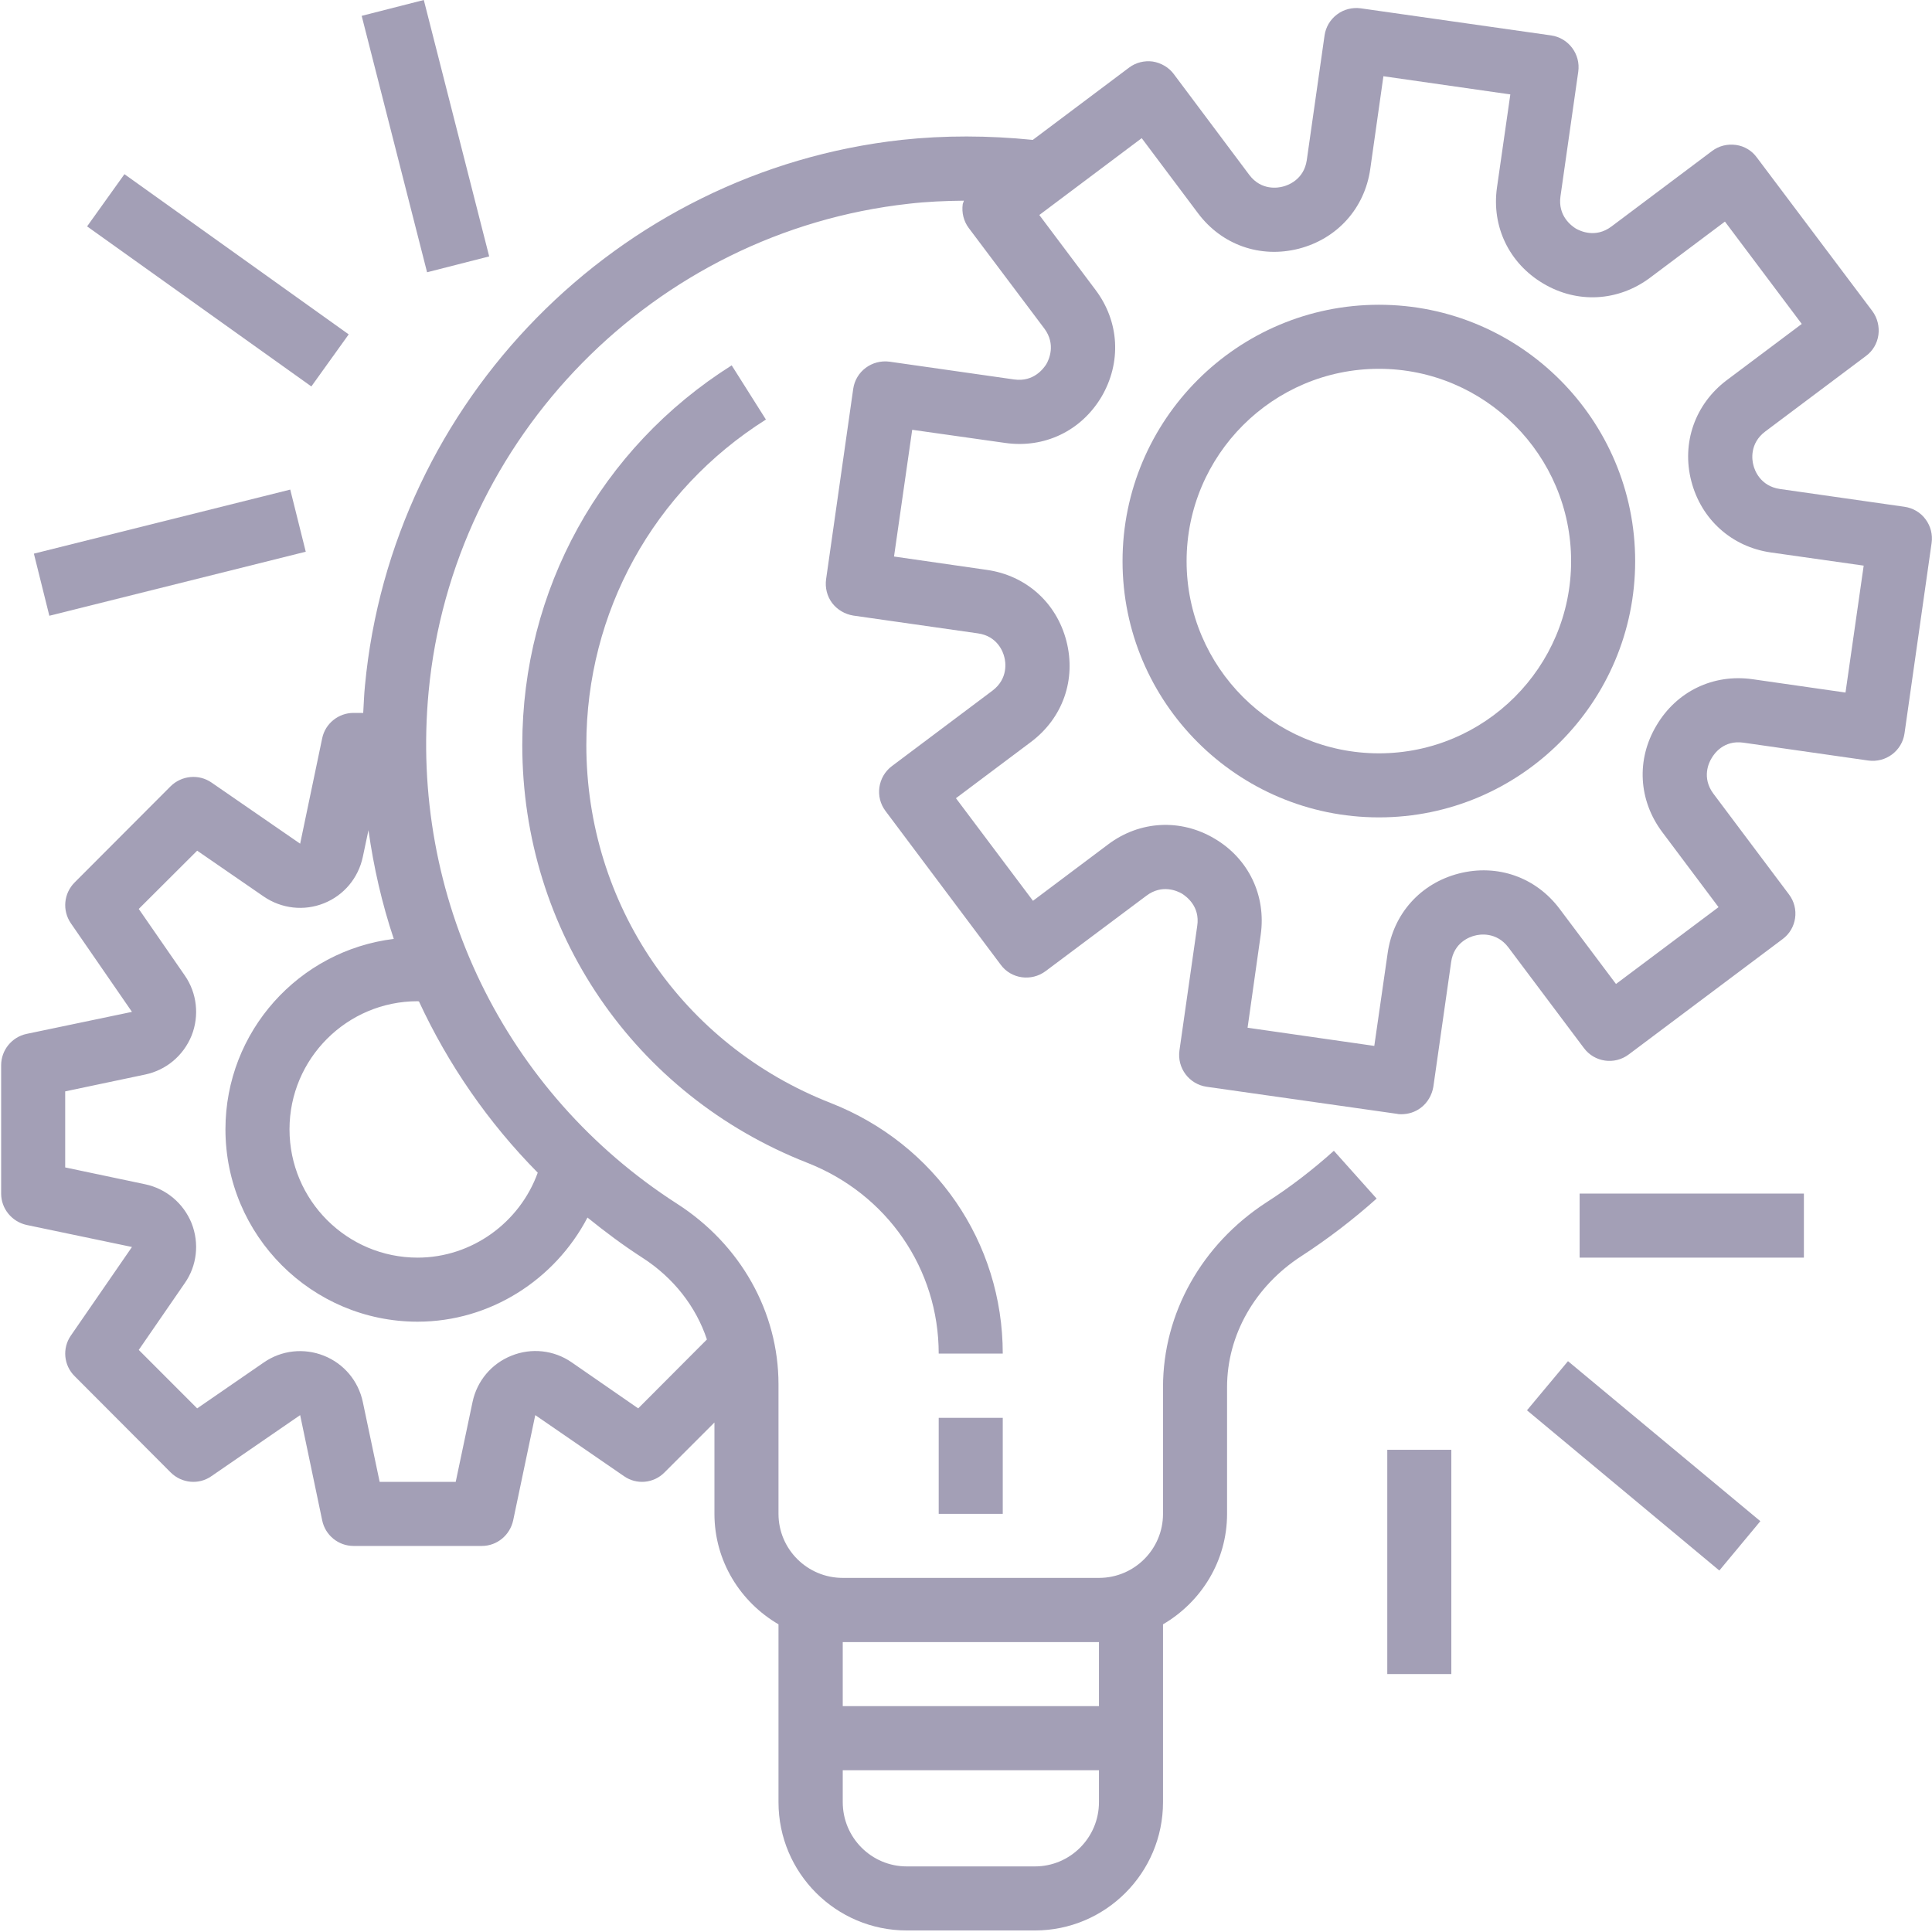
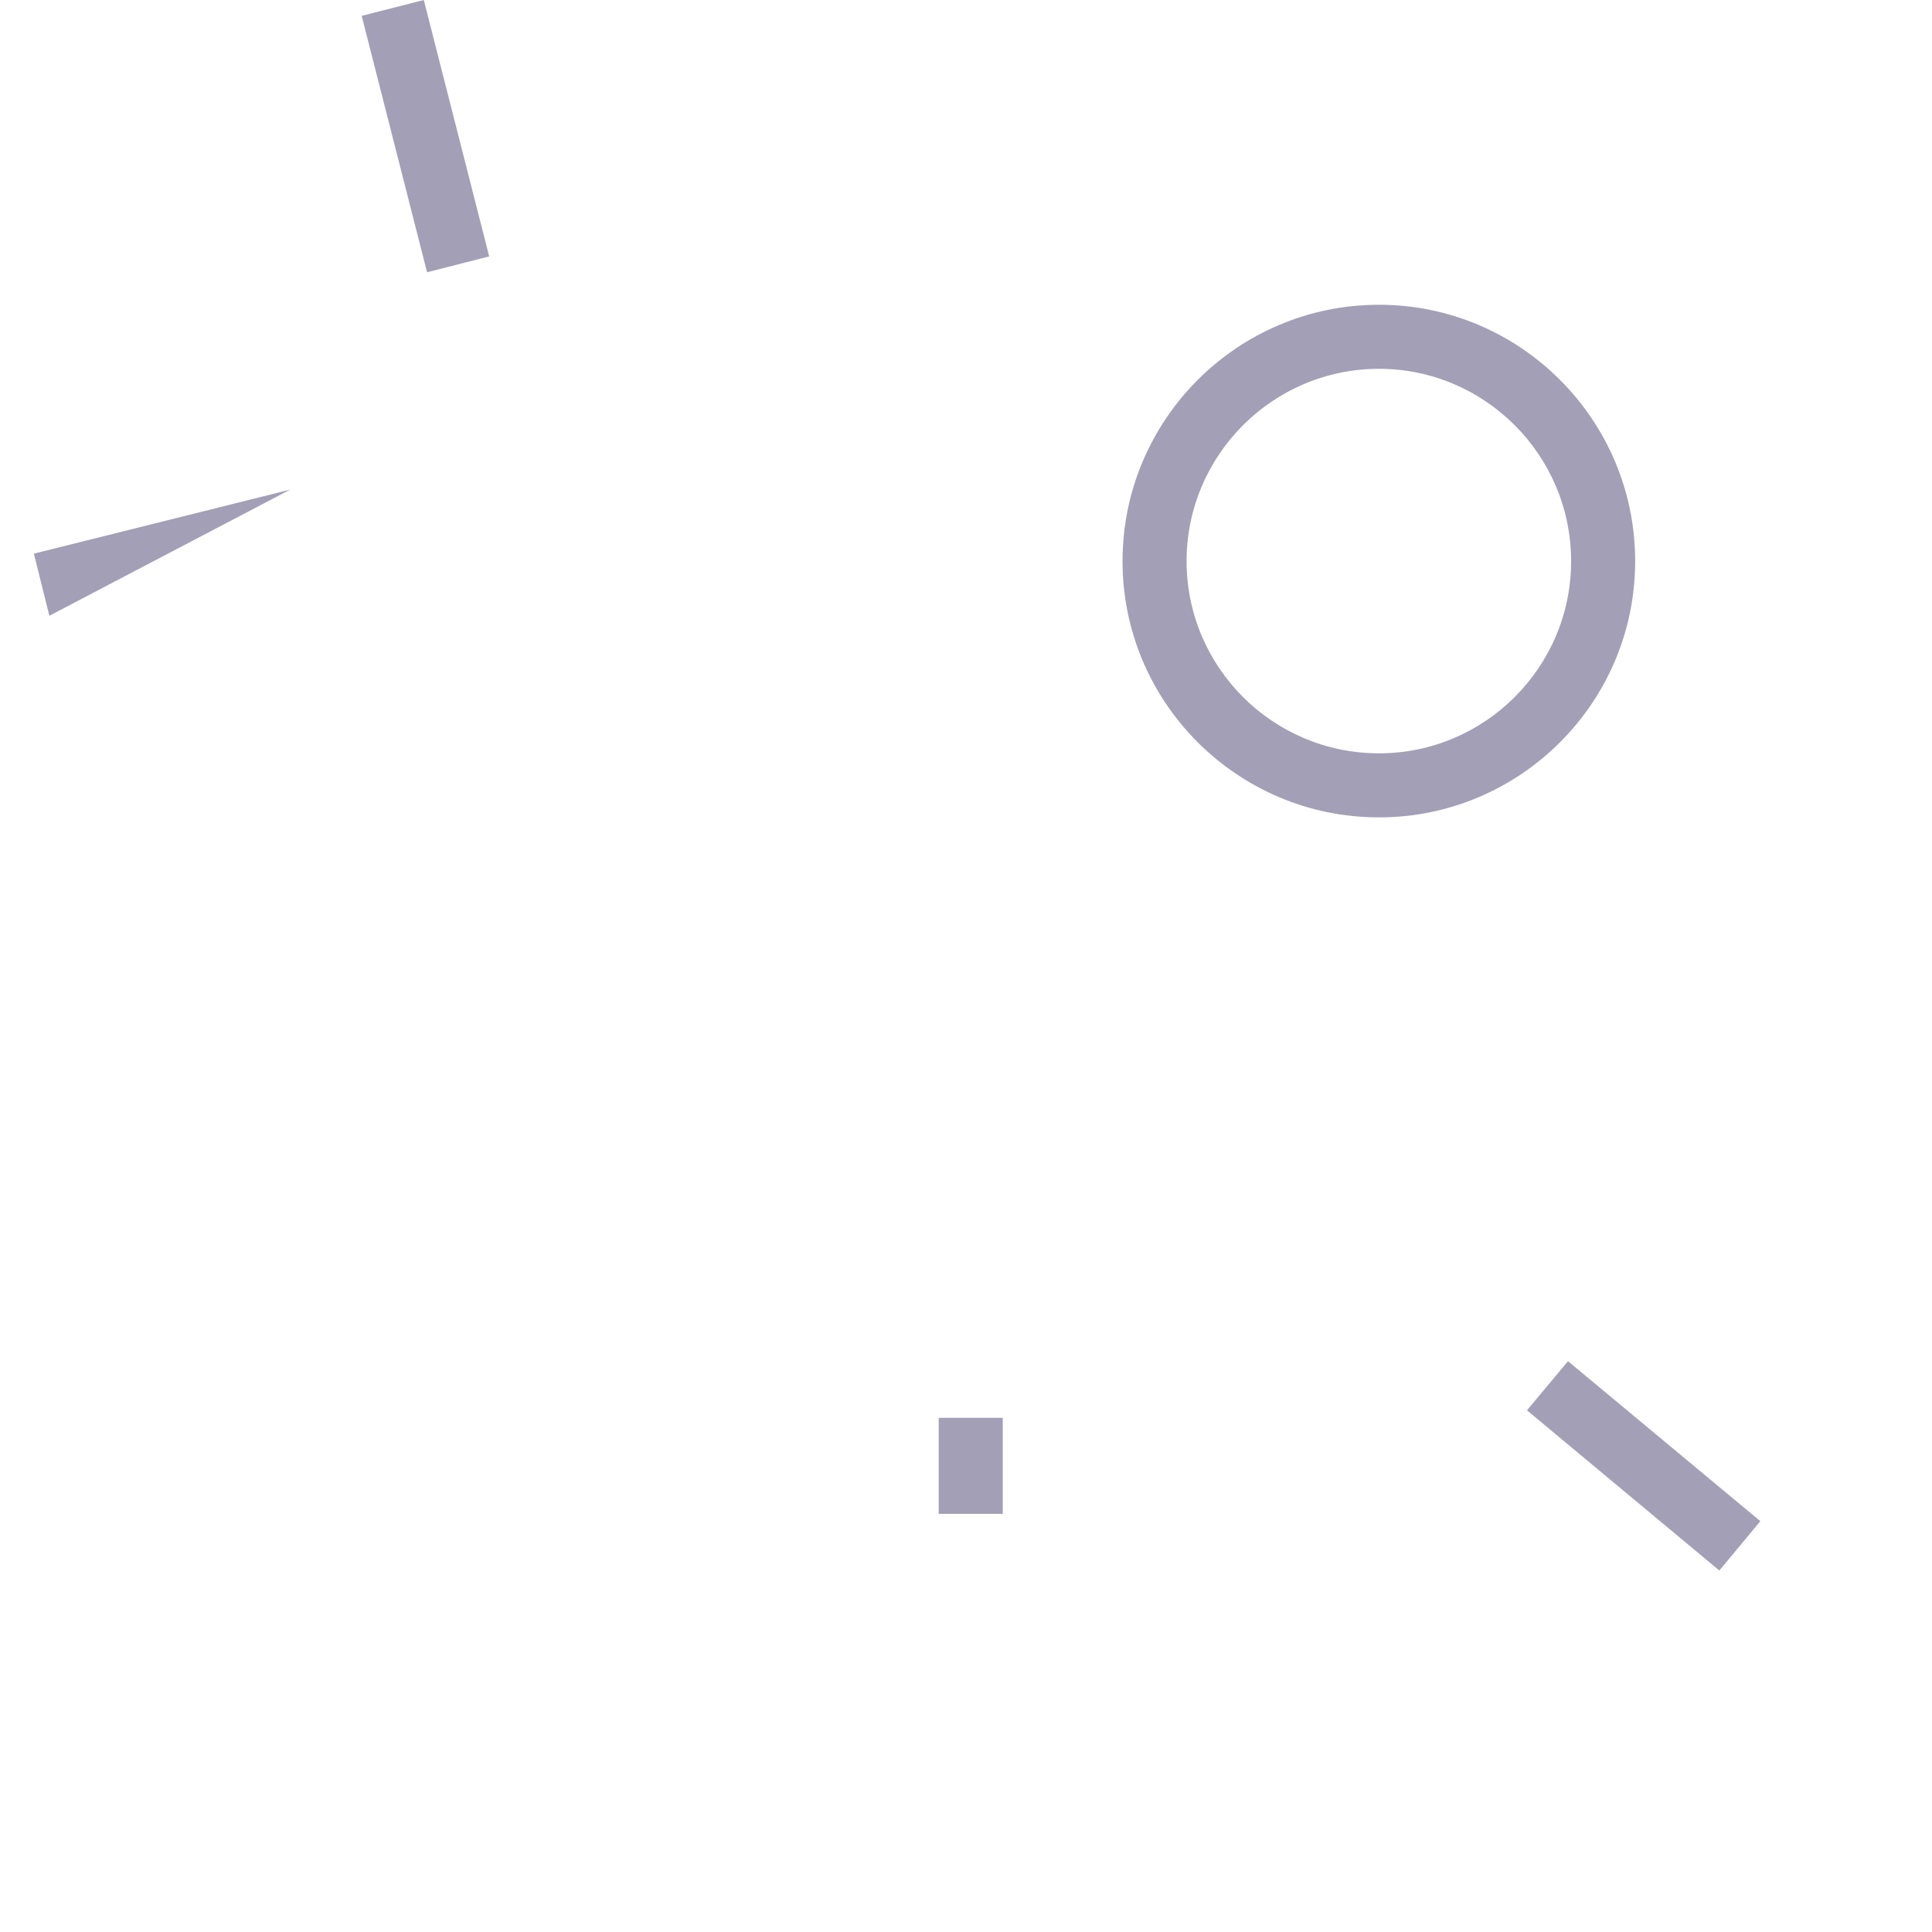
<svg xmlns="http://www.w3.org/2000/svg" width="52" zoomAndPan="magnify" viewBox="0 0 39 39" height="52" preserveAspectRatio="xMidYMid meet" version="1.0">
-   <path fill="#a39fb6" d="M 38.445 10.23 L 35.93 9.871 C 35.531 9.812 35.418 9.488 35.395 9.391 C 35.367 9.293 35.312 8.953 35.633 8.711 L 37.664 7.188 C 37.805 7.086 37.895 6.93 37.918 6.762 C 37.941 6.594 37.898 6.418 37.797 6.281 L 35.465 3.18 C 35.363 3.039 35.211 2.949 35.043 2.926 C 34.867 2.902 34.699 2.945 34.562 3.047 L 32.527 4.574 C 32.207 4.812 31.898 4.664 31.809 4.613 C 31.723 4.559 31.445 4.359 31.5 3.965 L 31.859 1.449 C 31.91 1.094 31.664 0.766 31.312 0.715 L 27.469 0.168 C 27.301 0.145 27.125 0.188 26.988 0.293 C 26.852 0.395 26.762 0.547 26.738 0.715 L 26.379 3.234 C 26.32 3.629 25.996 3.742 25.898 3.766 C 25.801 3.793 25.461 3.852 25.219 3.531 L 23.695 1.496 C 23.594 1.359 23.438 1.27 23.27 1.242 C 23.102 1.219 22.926 1.262 22.789 1.367 L 20.848 2.824 C 19.957 2.734 19.066 2.73 18.199 2.824 C 12.465 3.457 7.906 8.094 7.367 13.844 C 7.348 14.027 7.344 14.207 7.332 14.391 L 7.137 14.391 C 6.832 14.391 6.566 14.605 6.504 14.902 L 6.059 17.031 L 4.27 15.797 C 4.016 15.621 3.668 15.652 3.445 15.871 L 1.508 17.812 C 1.285 18.035 1.254 18.379 1.43 18.637 L 2.664 20.426 L 0.535 20.871 C 0.238 20.934 0.023 21.199 0.023 21.504 L 0.023 24.094 C 0.023 24.398 0.238 24.66 0.535 24.727 L 2.664 25.172 L 1.43 26.961 C 1.254 27.215 1.285 27.562 1.508 27.781 L 3.445 29.723 C 3.668 29.945 4.016 29.977 4.27 29.797 L 6.059 28.566 L 6.504 30.691 C 6.566 30.992 6.832 31.207 7.137 31.207 L 9.727 31.207 C 10.031 31.207 10.293 30.992 10.359 30.691 L 10.805 28.566 L 12.594 29.797 C 12.848 29.977 13.195 29.945 13.414 29.723 L 14.422 28.715 L 14.422 30.559 C 14.422 31.512 14.945 32.34 15.715 32.789 L 15.715 36.379 C 15.715 37.809 16.875 38.969 18.305 38.969 L 20.891 38.969 C 22.316 38.969 23.477 37.809 23.477 36.379 L 23.477 32.789 C 24.246 32.34 24.77 31.512 24.77 30.559 L 24.77 28 C 24.77 26.953 25.332 25.965 26.266 25.359 C 26.801 25.012 27.312 24.621 27.789 24.195 L 26.926 23.23 C 26.5 23.613 26.043 23.965 25.562 24.273 C 24.258 25.121 23.477 26.512 23.477 28 L 23.477 30.559 C 23.477 31.273 22.898 31.852 22.184 31.852 L 17.012 31.852 C 16.297 31.852 15.715 31.273 15.715 30.559 L 15.715 27.945 C 15.715 26.484 14.949 25.121 13.664 24.297 C 10.184 22.059 8.262 18.102 8.652 13.965 C 9.137 8.824 13.215 4.68 18.344 4.113 C 18.711 4.07 19.082 4.055 19.457 4.051 C 19.453 4.074 19.438 4.098 19.434 4.121 C 19.41 4.293 19.453 4.465 19.555 4.602 L 21.082 6.633 C 21.32 6.953 21.172 7.266 21.121 7.352 C 21.066 7.438 20.867 7.715 20.473 7.66 L 17.957 7.301 C 17.602 7.254 17.273 7.496 17.223 7.852 L 16.676 11.691 C 16.652 11.863 16.695 12.035 16.797 12.172 C 16.902 12.309 17.055 12.398 17.223 12.426 L 19.738 12.785 C 20.137 12.84 20.25 13.164 20.273 13.262 C 20.301 13.359 20.355 13.699 20.035 13.941 L 18.004 15.465 C 17.719 15.68 17.66 16.086 17.875 16.371 L 20.203 19.477 C 20.414 19.762 20.82 19.816 21.105 19.605 L 23.141 18.082 C 23.461 17.84 23.77 17.988 23.859 18.039 C 23.945 18.094 24.227 18.293 24.168 18.688 L 23.809 21.203 C 23.758 21.559 24.004 21.887 24.359 21.938 L 28.199 22.484 C 28.23 22.492 28.262 22.492 28.289 22.492 C 28.43 22.492 28.566 22.449 28.68 22.363 C 28.816 22.262 28.906 22.105 28.934 21.938 L 29.293 19.422 C 29.348 19.023 29.672 18.91 29.77 18.887 C 29.867 18.859 30.207 18.805 30.449 19.125 L 31.973 21.156 C 32.188 21.445 32.594 21.5 32.879 21.285 L 35.984 18.957 C 36.27 18.746 36.328 18.34 36.113 18.055 L 34.586 16.02 C 34.348 15.699 34.496 15.391 34.551 15.305 C 34.602 15.215 34.797 14.934 35.195 14.992 L 37.711 15.352 C 38.07 15.402 38.395 15.156 38.445 14.805 L 38.992 10.961 C 39.016 10.793 38.973 10.621 38.871 10.484 C 38.77 10.344 38.613 10.254 38.445 10.23 Z M 8.457 20.215 C 9.047 21.488 9.855 22.66 10.855 23.672 C 10.492 24.68 9.523 25.387 8.43 25.387 C 7.004 25.387 5.844 24.227 5.844 22.797 C 5.844 21.371 7.004 20.211 8.43 20.211 C 8.441 20.211 8.449 20.215 8.457 20.215 Z M 20.891 37.676 L 18.305 37.676 C 17.59 37.676 17.012 37.094 17.012 36.379 L 17.012 35.734 L 22.184 35.734 L 22.184 36.379 C 22.184 37.094 21.605 37.676 20.891 37.676 Z M 22.184 33.148 L 22.184 34.441 L 17.012 34.441 L 17.012 33.148 Z M 14.27 27.039 L 12.883 28.43 L 11.539 27.5 C 11.184 27.254 10.727 27.203 10.324 27.367 C 9.922 27.527 9.629 27.875 9.539 28.301 L 9.199 29.914 L 7.664 29.914 L 7.324 28.301 C 7.234 27.875 6.941 27.527 6.539 27.367 C 6.137 27.207 5.684 27.254 5.324 27.504 L 3.98 28.43 L 2.801 27.25 L 3.727 25.906 C 3.977 25.551 4.027 25.098 3.867 24.691 C 3.703 24.289 3.355 23.996 2.93 23.906 L 1.316 23.566 L 1.316 22.031 L 2.93 21.691 C 3.355 21.602 3.703 21.309 3.867 20.906 C 4.027 20.504 3.977 20.047 3.73 19.691 L 2.801 18.348 L 3.98 17.172 L 5.324 18.098 C 5.684 18.344 6.137 18.395 6.539 18.234 C 6.941 18.074 7.234 17.723 7.324 17.297 L 7.438 16.758 C 7.543 17.508 7.711 18.242 7.949 18.953 C 6.035 19.188 4.551 20.82 4.551 22.797 C 4.551 24.938 6.293 26.68 8.43 26.68 C 9.895 26.68 11.203 25.832 11.859 24.578 C 12.211 24.863 12.578 25.137 12.965 25.387 C 13.598 25.793 14.051 26.379 14.27 27.039 Z M 37.254 13.98 L 35.379 13.711 C 34.582 13.598 33.844 13.957 33.438 14.645 C 33.027 15.332 33.074 16.156 33.555 16.797 L 34.691 18.312 L 32.621 19.863 L 31.484 18.348 C 31.004 17.707 30.227 17.434 29.449 17.633 C 28.676 17.832 28.125 18.445 28.012 19.238 L 27.742 21.113 L 25.184 20.746 L 25.449 18.871 C 25.562 18.082 25.207 17.336 24.52 16.93 C 23.832 16.52 23.004 16.566 22.367 17.047 L 20.852 18.184 L 19.297 16.113 L 20.812 14.977 C 21.453 14.496 21.727 13.719 21.527 12.941 C 21.328 12.168 20.715 11.617 19.922 11.504 L 18.047 11.234 L 18.414 8.676 L 20.289 8.941 C 21.082 9.055 21.824 8.699 22.234 8.012 C 22.641 7.32 22.598 6.496 22.117 5.855 L 20.98 4.34 L 23.047 2.789 L 24.184 4.305 C 24.664 4.945 25.441 5.219 26.219 5.02 C 26.992 4.82 27.547 4.207 27.66 3.414 L 27.926 1.539 L 30.488 1.906 L 30.219 3.781 C 30.105 4.574 30.465 5.316 31.152 5.723 C 31.84 6.133 32.664 6.086 33.305 5.609 L 34.82 4.473 L 36.371 6.539 L 34.855 7.676 C 34.219 8.156 33.941 8.938 34.141 9.711 C 34.34 10.484 34.957 11.039 35.746 11.152 L 37.621 11.418 Z M 37.254 13.98 " fill-opacity="1" fill-rule="nonzero" />
  <path fill="#a39fb6" d="M 27.836 6.152 C 24.98 6.152 22.66 8.473 22.66 11.328 C 22.66 14.18 24.98 16.5 27.836 16.5 C 30.688 16.5 33.008 14.18 33.008 11.328 C 33.008 8.473 30.688 6.152 27.836 6.152 Z M 27.836 15.207 C 25.695 15.207 23.953 13.469 23.953 11.328 C 23.953 9.188 25.695 7.445 27.836 7.445 C 29.973 7.445 31.715 9.188 31.715 11.328 C 31.715 13.469 29.973 15.207 27.836 15.207 Z M 27.836 15.207 " fill-opacity="1" fill-rule="nonzero" />
  <path fill="#a39fb6" d="M 18.949 28.621 L 20.242 28.621 L 20.242 30.559 L 18.949 30.559 Z M 18.949 28.621 " fill-opacity="1" fill-rule="nonzero" />
-   <path fill="#a39fb6" d="M 16.77 22.266 C 13.773 21.094 11.836 18.254 11.836 15.039 C 11.836 12.355 13.191 9.902 15.461 8.469 L 14.77 7.375 C 12.121 9.047 10.543 11.91 10.543 15.039 C 10.543 18.793 12.801 22.102 16.297 23.473 C 17.91 24.105 18.949 25.617 18.949 27.324 L 20.242 27.324 C 20.242 25.078 18.879 23.094 16.77 22.266 Z M 16.77 22.266 " fill-opacity="1" fill-rule="nonzero" />
-   <path fill="#a39fb6" d="M 31.887 24.094 L 36.414 24.094 L 36.414 25.387 L 31.887 25.387 Z M 31.887 24.094 " fill-opacity="1" fill-rule="nonzero" />
  <path fill="#a39fb6" d="M 30.824 28.469 L 31.652 27.477 L 35.535 30.707 L 34.707 31.703 Z M 30.824 28.469 " fill-opacity="1" fill-rule="nonzero" />
-   <path fill="#a39fb6" d="M 28.004 29.266 L 29.297 29.266 L 29.297 33.793 L 28.004 33.793 Z M 28.004 29.266 " fill-opacity="1" fill-rule="nonzero" />
-   <path fill="#a39fb6" d="M 0.684 11.176 L 5.859 9.883 L 6.172 11.137 L 0.996 12.43 Z M 0.684 11.176 " fill-opacity="1" fill-rule="nonzero" />
-   <path fill="#a39fb6" d="M 1.758 4.57 L 2.512 3.516 L 7.039 6.75 L 6.285 7.801 Z M 1.758 4.57 " fill-opacity="1" fill-rule="nonzero" />
+   <path fill="#a39fb6" d="M 0.684 11.176 L 5.859 9.883 L 0.996 12.43 Z M 0.684 11.176 " fill-opacity="1" fill-rule="nonzero" />
  <path fill="#a39fb6" d="M 7.301 0.32 L 8.555 0 L 9.875 5.176 L 8.621 5.496 Z M 7.301 0.32 " fill-opacity="1" fill-rule="nonzero" />
</svg>